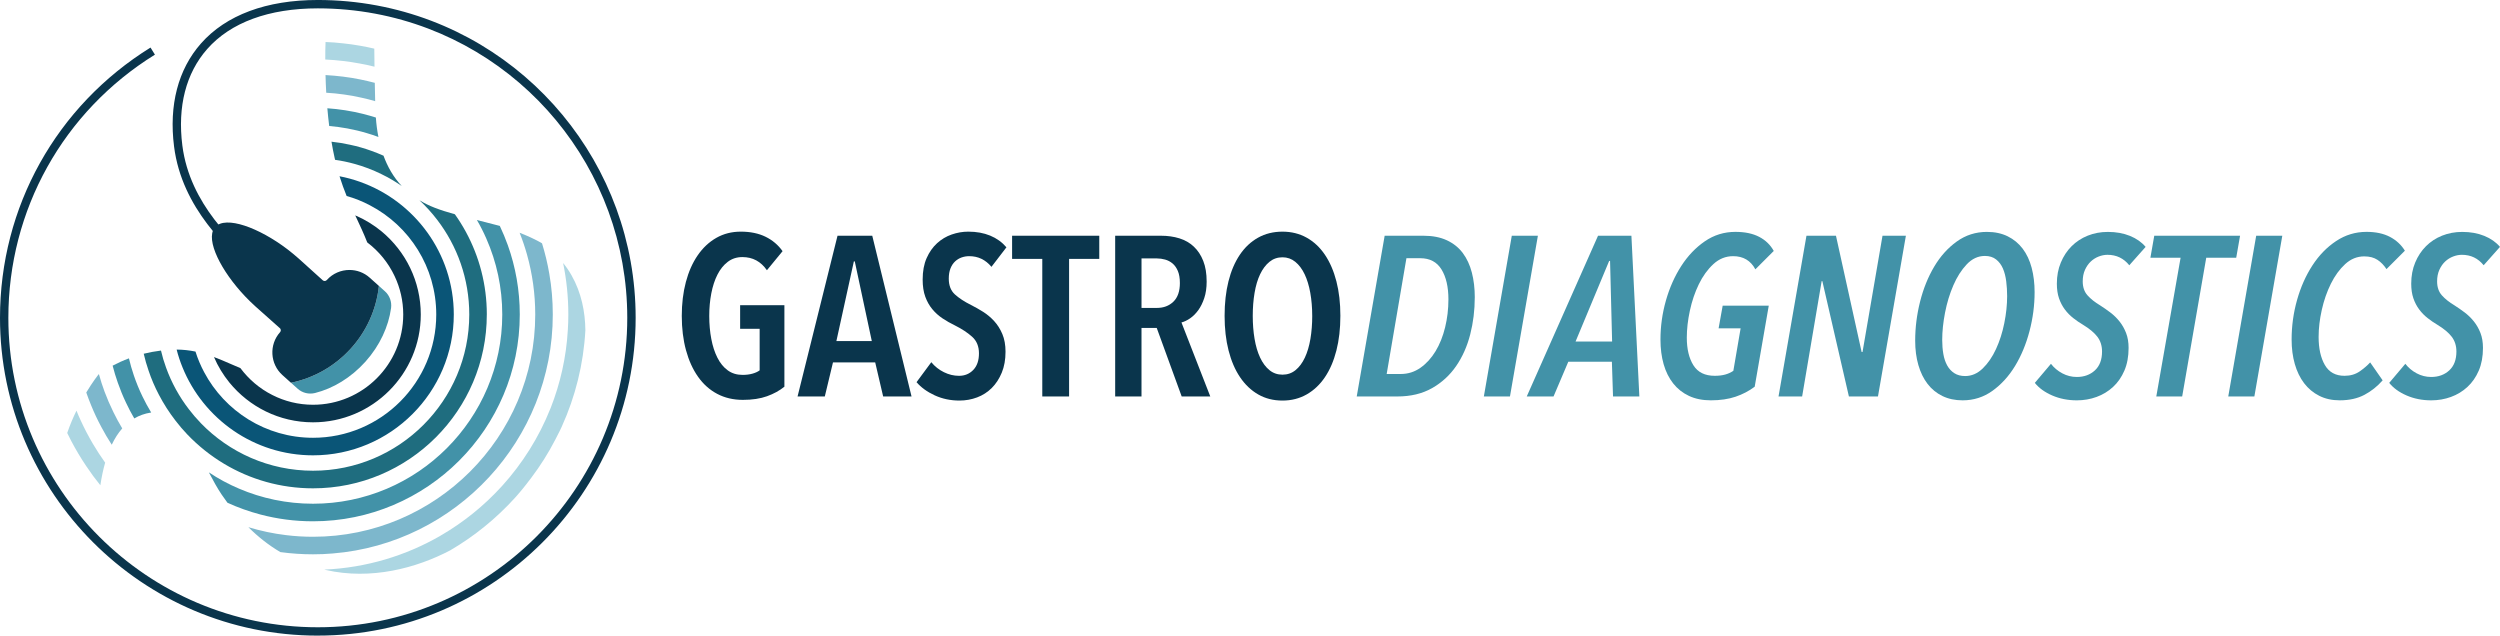
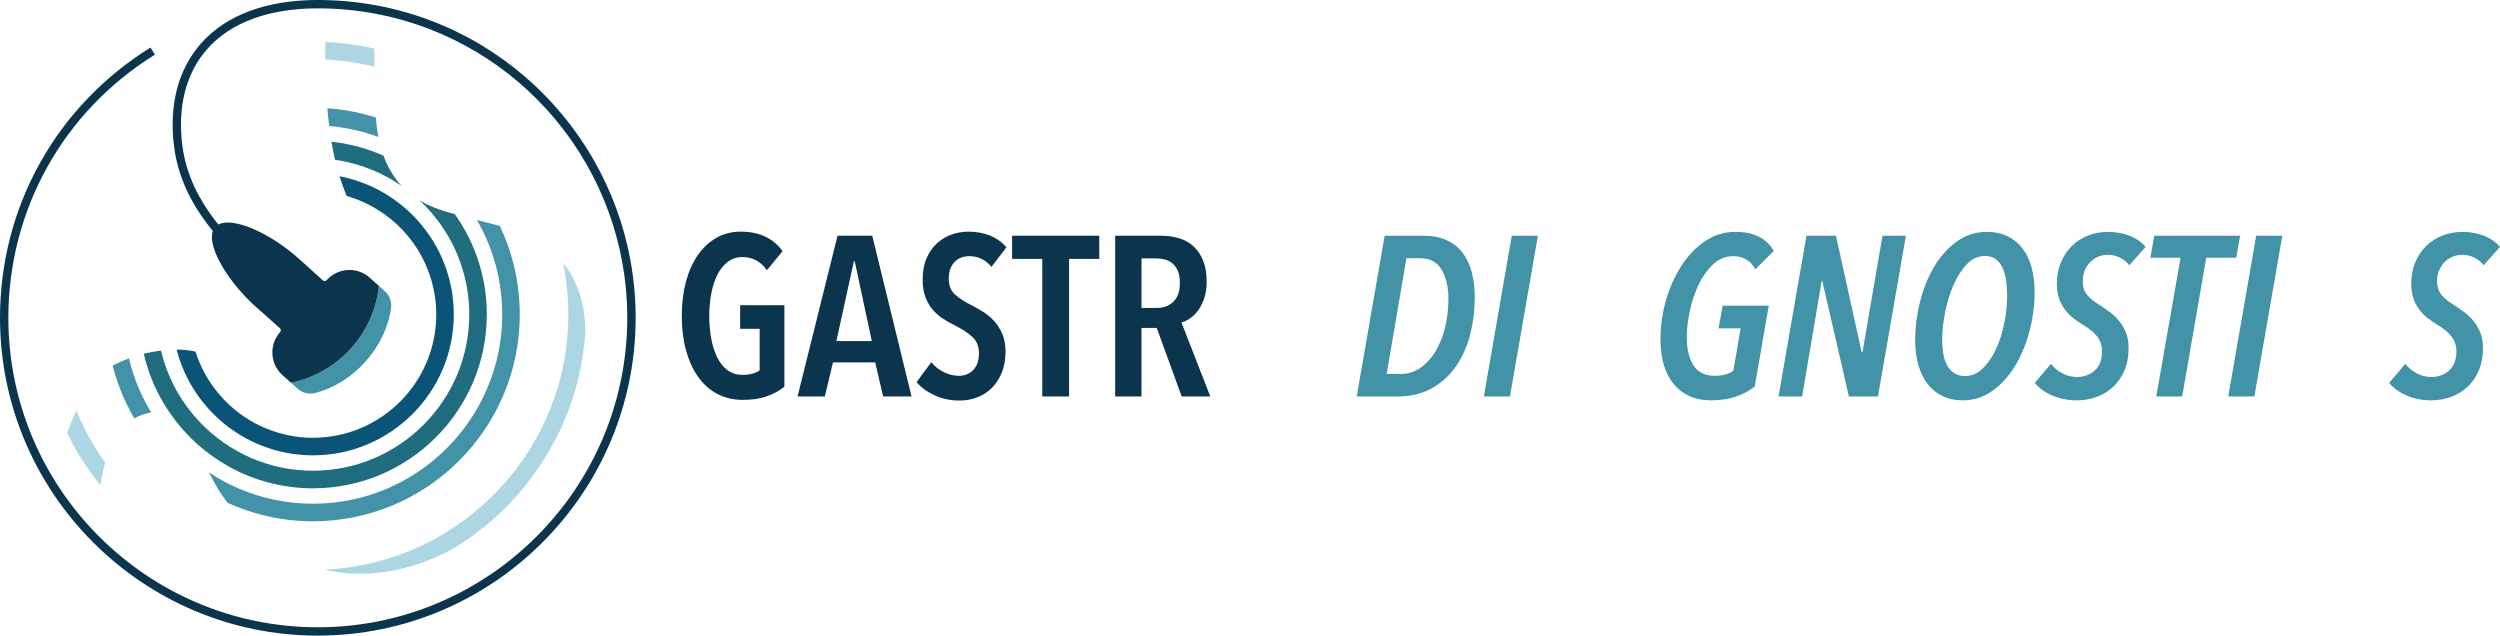
<svg xmlns="http://www.w3.org/2000/svg" id="Layer_2" viewBox="0 0 277.231 70.485">
  <g id="Components">
    <g id="b53ec3cd-4dbf-4e29-982a-3bdc97935292_1">
      <path d="M85.057,43.94c-.747.269-1.641.403-2.681.403-1.057,0-2.006-.223-2.845-.667-.839-.444-1.548-1.078-2.127-1.901-.579-.822-1.024-1.804-1.334-2.945-.311-1.141-.466-2.408-.466-3.801,0-1.36.151-2.61.453-3.752.302-1.141.738-2.127,1.309-2.958.57-.831,1.259-1.477,2.064-1.938.806-.461,1.712-.692,2.719-.692,1.058,0,1.972.189,2.744.566.772.378,1.401.911,1.888,1.599l-1.737,2.115c-.671-.973-1.578-1.46-2.719-1.46-.621,0-1.162.176-1.623.529-.462.352-.844.827-1.145,1.422-.302.596-.529,1.288-.68,2.077-.151.789-.227,1.62-.227,2.493,0,.906.075,1.758.227,2.555.151.797.377,1.494.68,2.089.302.596.684,1.062,1.145,1.397.461.336,1.011.503,1.649.503.403,0,.768-.046,1.095-.139.328-.092.592-.214.793-.365v-4.607h-2.165v-2.618h4.909v9.038c-.538.436-1.18.789-1.926,1.057Z" style="fill:#0a354c;" />
      <path d="M97.935,43.965l-.881-3.776h-4.683l-.906,3.776h-3.021l4.431-17.824h3.852l4.356,17.824h-3.147ZM94.788,28.985h-.101l-1.938,8.837h3.927l-1.888-8.837Z" style="fill:#0a354c;" />
      <path d="M109.944,29.59c-.655-.789-1.477-1.183-2.467-1.183-.286,0-.562.046-.831.138-.269.093-.512.239-.73.44-.218.202-.39.462-.516.781s-.189.697-.189,1.133c0,.755.227,1.338.68,1.75.453.412,1.048.802,1.787,1.171.436.218.881.47,1.335.755.453.285.864.629,1.233,1.032.369.403.671.881.906,1.435.235.554.352,1.208.352,1.964,0,.873-.138,1.645-.415,2.316-.277.671-.646,1.238-1.108,1.7-.462.461-1.003.81-1.624,1.044s-1.275.352-1.963.352c-.991,0-1.905-.193-2.744-.579-.839-.386-1.511-.873-2.014-1.46l1.637-2.215c.386.47.852.839,1.397,1.107.545.269,1.103.403,1.674.403.638,0,1.166-.218,1.586-.654.419-.436.629-1.049.629-1.838,0-.772-.252-1.385-.755-1.838s-1.142-.873-1.913-1.259c-.487-.235-.944-.495-1.372-.78-.428-.285-.806-.625-1.133-1.02-.328-.395-.588-.856-.781-1.385s-.29-1.162-.29-1.901c0-.923.147-1.716.441-2.379.293-.663.68-1.212,1.158-1.649.478-.436,1.02-.759,1.624-.969.604-.21,1.217-.315,1.838-.315.906,0,1.716.147,2.429.441s1.313.726,1.8,1.296l-1.661,2.165Z" style="fill:#0a354c;" />
      <path d="M118.553,28.709v15.256h-2.971v-15.256h-3.348v-2.568h9.667v2.568h-3.348Z" style="fill:#0a354c;" />
      <path d="M131.04,43.965l-2.769-7.603h-1.687v7.603h-2.92v-17.824h5.085c.738,0,1.418.097,2.039.29.621.193,1.154.499,1.599.919.445.42.793.948,1.045,1.586.252.638.377,1.402.377,2.291,0,.689-.088,1.297-.264,1.825-.176.529-.399.978-.667,1.347-.269.369-.566.667-.894.894-.327.227-.65.382-.969.466l3.197,8.207h-3.172ZM130.839,31.378c0-.537-.076-.982-.227-1.335-.151-.352-.348-.629-.591-.831-.244-.202-.516-.344-.818-.428s-.604-.126-.906-.126h-1.712v5.488h1.712c.738,0,1.347-.231,1.825-.692.478-.461.718-1.154.718-2.077Z" style="fill:#0a354c;" />
-       <path d="M148.637,35.028c0,1.41-.147,2.689-.44,3.839-.294,1.15-.718,2.136-1.272,2.958-.554.823-1.23,1.46-2.027,1.914-.797.453-1.691.68-2.681.68-1.007,0-1.905-.227-2.693-.68-.789-.453-1.46-1.091-2.014-1.914-.554-.822-.978-1.808-1.272-2.958-.294-1.149-.44-2.429-.44-3.839s.143-2.685.428-3.827c.285-1.141.705-2.123,1.259-2.946.554-.822,1.23-1.456,2.027-1.9.797-.445,1.699-.667,2.706-.667.99,0,1.884.223,2.681.667.797.445,1.473,1.079,2.027,1.9.554.823.978,1.805,1.272,2.946.293,1.142.44,2.417.44,3.827ZM145.515,35.028c0-.907-.072-1.758-.214-2.556-.143-.797-.352-1.485-.629-2.064-.277-.579-.621-1.036-1.032-1.372s-.885-.504-1.422-.504c-.554,0-1.036.168-1.447.504-.412.336-.755.793-1.032,1.372-.277.579-.483,1.267-.617,2.064-.135.797-.202,1.649-.202,2.556,0,.906.067,1.758.202,2.555.134.797.34,1.49.617,2.077.277.588.621,1.049,1.032,1.385.411.336.894.503,1.447.503.554,0,1.036-.168,1.448-.503.411-.335.755-.797,1.032-1.385.277-.587.482-1.279.617-2.077.134-.797.202-1.649.202-2.555Z" style="fill:#0a354c;" />
      <path d="M163.54,32.988c0,1.41-.168,2.774-.503,4.091-.336,1.317-.856,2.488-1.56,3.512-.705,1.024-1.599,1.842-2.681,2.455-1.083.613-2.363.919-3.839.919h-4.506l3.097-17.824h4.305c1.007,0,1.871.168,2.593.504.721.336,1.309.805,1.762,1.41.453.604.789,1.326,1.007,2.165.218.839.327,1.762.327,2.769ZM160.62,33.215c0-1.393-.256-2.505-.768-3.335-.512-.831-1.296-1.246-2.354-1.246h-1.536l-2.19,12.839h1.56c.806,0,1.536-.231,2.19-.692.654-.461,1.212-1.074,1.674-1.838.461-.764.814-1.645,1.057-2.644.243-.998.365-2.026.365-3.084Z" style="fill:#4292a8;" />
-       <path d="M167.443,43.965h-2.895l3.097-17.824h2.895l-3.097,17.824Z" style="fill:#4292a8;" />
-       <path d="M178.872,43.965l-.126-3.852h-4.833l-1.637,3.852h-2.971l7.905-17.824h3.701l.881,17.824h-2.92ZM178.545,28.935h-.101l-3.726,8.938h4.053l-.227-8.938Z" style="fill:#4292a8;" />
+       <path d="M167.443,43.965h-2.895l3.097-17.824h2.895Z" style="fill:#4292a8;" />
      <path d="M194.657,29.867c-.52-.973-1.343-1.46-2.467-1.46-.822,0-1.552.293-2.19.881-.638.588-1.175,1.331-1.611,2.228-.436.898-.768,1.875-.995,2.933-.227,1.057-.34,2.056-.34,2.996,0,1.259.243,2.278.731,3.059.486.78,1.275,1.17,2.366,1.17.436,0,.822-.046,1.158-.138.335-.092.638-.231.906-.415l.806-4.708h-2.442l.453-2.518h5.11l-1.56,8.988c-.622.47-1.326.839-2.115,1.108-.789.268-1.704.403-2.744.403-.923,0-1.733-.164-2.43-.491s-1.28-.789-1.75-1.385c-.47-.595-.823-1.305-1.058-2.127-.235-.822-.352-1.737-.352-2.744,0-1.46.201-2.899.604-4.318.403-1.418.969-2.693,1.699-3.827.73-1.133,1.603-2.047,2.618-2.744s2.144-1.045,3.386-1.045c1.058,0,1.938.185,2.644.554.705.37,1.242.89,1.611,1.561l-2.039,2.039Z" style="fill:#4292a8;" />
      <path d="M208.252,43.965h-3.223l-2.945-12.789h-.076l-2.165,12.789h-2.618l3.097-17.824h3.272l2.845,12.89h.101l2.215-12.89h2.593l-3.096,17.824Z" style="fill:#4292a8;" />
      <path d="M225.622,32.409c0,1.444-.189,2.883-.567,4.318-.377,1.435-.91,2.719-1.598,3.852-.689,1.133-1.523,2.052-2.505,2.757-.981.705-2.085,1.058-3.311,1.058-.839,0-1.586-.16-2.24-.478-.655-.319-1.205-.768-1.649-1.347-.445-.579-.785-1.275-1.02-2.089-.235-.814-.352-1.716-.352-2.706,0-1.443.18-2.883.541-4.318.361-1.435.881-2.727,1.561-3.877.68-1.149,1.514-2.081,2.505-2.794.99-.713,2.106-1.07,3.348-1.07.873,0,1.641.164,2.304.491.663.328,1.217.785,1.662,1.372.444.588.776,1.292.994,2.115.218.823.328,1.729.328,2.719ZM222.576,32.837c0-.554-.034-1.099-.101-1.636-.067-.537-.189-1.011-.365-1.422s-.428-.747-.755-1.007c-.327-.26-.743-.39-1.246-.39-.755,0-1.427.311-2.014.932-.587.621-1.083,1.397-1.485,2.329-.403.932-.71,1.938-.919,3.021-.21,1.083-.315,2.094-.315,3.034,0,.554.042,1.074.126,1.56.084.487.227.911.428,1.272.202.361.466.646.793.856.327.21.726.315,1.196.315.721,0,1.372-.281,1.951-.844.579-.562,1.07-1.279,1.473-2.152.403-.873.709-1.829.918-2.87.21-1.04.315-2.039.315-2.996Z" style="fill:#4292a8;" />
      <path d="M236.12,29.414c-.621-.772-1.427-1.158-2.417-1.158-.319,0-.642.063-.969.189s-.621.31-.881.554c-.26.244-.474.55-.642.919-.168.37-.252.797-.252,1.284,0,.638.176,1.154.529,1.548.352.395.822.768,1.41,1.12.369.235.743.495,1.12.78.378.286.718.617,1.02.995.302.377.545.806.73,1.284.185.478.277,1.028.277,1.649,0,.957-.155,1.796-.466,2.518-.31.722-.73,1.326-1.259,1.813-.529.487-1.137.856-1.825,1.107-.689.252-1.419.378-2.19.378-.99,0-1.9-.181-2.731-.541-.831-.361-1.473-.827-1.926-1.397l1.788-2.114c.335.436.755.789,1.259,1.057.503.269,1.04.403,1.611.403.806,0,1.473-.243,2.002-.73.529-.487.793-1.184.793-2.09,0-.638-.172-1.183-.516-1.636-.344-.453-.877-.897-1.599-1.335-.37-.218-.731-.465-1.083-.743-.352-.277-.664-.595-.932-.957-.269-.361-.483-.771-.642-1.233-.16-.461-.239-1.003-.239-1.624,0-.856.147-1.636.441-2.341.293-.705.692-1.309,1.196-1.812.503-.503,1.099-.894,1.787-1.17.688-.277,1.435-.415,2.241-.415.906,0,1.72.147,2.442.44.722.294,1.301.701,1.737,1.221l-1.812,2.039Z" style="fill:#4292a8;" />
      <path d="M247.978,28.583h-3.323l-2.668,15.382h-2.87l2.694-15.382h-3.348l.428-2.442h9.516l-.428,2.442Z" style="fill:#4292a8;" />
      <path d="M249.992,43.965h-2.895l3.097-17.824h2.895l-3.097,17.824Z" style="fill:#4292a8;" />
-       <path d="M264.643,29.841c-.285-.436-.621-.78-1.007-1.032-.387-.252-.873-.378-1.46-.378-.789,0-1.494.286-2.114.856-.622.571-1.15,1.296-1.586,2.178-.436.881-.772,1.847-1.007,2.895-.235,1.049-.352,2.052-.352,3.009,0,1.275.231,2.312.692,3.109.461.797,1.187,1.196,2.178,1.196.654,0,1.217-.164,1.687-.491.47-.328.856-.659,1.158-.995l1.385,1.989c-.588.671-1.264,1.208-2.027,1.611-.764.403-1.674.605-2.731.605-.856,0-1.616-.168-2.278-.504-.663-.335-1.221-.801-1.674-1.397s-.797-1.305-1.032-2.127c-.235-.822-.352-1.728-.352-2.719,0-1.494.201-2.954.604-4.381.403-1.426.969-2.702,1.699-3.826s1.607-2.027,2.631-2.707c1.023-.68,2.148-1.02,3.373-1.02,1.024,0,1.888.185,2.593.554.705.37,1.259.881,1.661,1.536l-2.039,2.039Z" style="fill:#4292a8;" />
      <path d="M275.419,29.414c-.621-.772-1.427-1.158-2.417-1.158-.319,0-.642.063-.97.189-.327.126-.621.31-.881.554-.26.244-.475.55-.642.919-.168.37-.252.797-.252,1.284,0,.638.176,1.154.528,1.548.352.395.822.768,1.41,1.12.369.235.743.495,1.12.78.378.286.718.617,1.02.995.303.377.546.806.731,1.284.185.478.276,1.028.276,1.649,0,.957-.155,1.796-.465,2.518-.311.722-.731,1.326-1.259,1.813-.529.487-1.138.856-1.825,1.107-.689.252-1.419.378-2.19.378-.991,0-1.901-.181-2.731-.541-.831-.361-1.473-.827-1.926-1.397l1.787-2.114c.335.436.755.789,1.259,1.057.503.269,1.04.403,1.611.403.806,0,1.473-.243,2.001-.73.529-.487.793-1.184.793-2.09,0-.638-.172-1.183-.516-1.636-.345-.453-.877-.897-1.599-1.335-.369-.218-.731-.465-1.083-.743-.352-.277-.663-.595-.932-.957-.269-.361-.482-.771-.642-1.233-.159-.461-.239-1.003-.239-1.624,0-.856.146-1.636.44-2.341.294-.705.692-1.309,1.196-1.812.503-.503,1.099-.894,1.787-1.17.689-.277,1.435-.415,2.241-.415.906,0,1.72.147,2.441.44.722.294,1.301.701,1.737,1.221l-1.812,2.039Z" style="fill:#4292a8;" />
      <path d="M44.558,20.634c-.714-.496-1.46-.936-2.243-1.316-.964-.477-1.983-.867-3.04-1.154-.69-.19-1.395-.338-2.118-.44-.014-.065-.032-.134-.046-.199-.134-.589-.25-1.195-.352-1.812.69.074,1.367.185,2.034.334.825.171,1.626.403,2.405.686.449.162.894.338,1.33.533.44,1.2,1.084,2.368,2.03,3.369Z" style="fill:#1f6d7f;" />
      <path d="M53.983,34.877c0,10.629-8.646,19.275-19.271,19.275-3.6,0-6.973-.992-9.855-2.715-1.51-.903-2.882-2.002-4.091-3.267-.005-.005-.009-.005-.009-.009-.454-.477-.885-.978-1.284-1.501-.7-.903-1.321-1.867-1.853-2.887-.449-.853-.834-1.747-1.145-2.674-.213-.612-.389-1.232-.537-1.872.607-.148,1.246-.269,1.914-.352.148.644.338,1.279.565,1.895.602,1.668,1.455,3.216,2.516,4.596.408.537.848,1.052,1.321,1.538.005.005.005.009.009.014,3.155,3.257,7.571,5.282,12.45,5.282,9.55,0,17.325-7.77,17.325-17.325,0-3.957-1.334-7.604-3.572-10.518-.589-.769-1.242-1.487-1.951-2.15,1.052.649,2.192,1.07,3.925,1.552.449.625.857,1.284,1.228,1.965,1.478,2.724,2.317,5.843,2.317,9.151Z" style="fill:#1f6d7f;" />
      <path d="M39.916,20.161c-.732-.26-1.487-.468-2.266-.616.25.792.514,1.515.788,2.187.903.255,1.765.602,2.581,1.033,4.369,2.275,7.358,6.853,7.358,12.112,0,7.539-6.13,13.669-13.664,13.669-5.231,0-9.786-2.951-12.079-7.284-.385-.723-.709-1.483-.955-2.275-.649-.134-1.344-.218-2.09-.222.171.676.389,1.334.649,1.969,2.321,5.718,7.937,9.758,14.475,9.758,8.604,0,15.61-7.006,15.61-15.615,0-6.779-4.351-12.571-10.407-14.716Z" style="fill:#0a5577;" />
-       <path d="M42.334,25.675c-.885-.728-1.872-1.339-2.942-1.793.046.097.093.199.139.296.417.89.82,1.752,1.195,2.706,1.293.978,2.34,2.261,3.035,3.739.612,1.293.955,2.734.955,4.253,0,5.519-4.49,10.008-10.004,10.008-1.622,0-3.16-.389-4.518-1.084-1.399-.704-2.604-1.733-3.535-2.979-.389-.162-.769-.329-1.145-.491-.584-.255-1.172-.51-1.784-.737.435,1.024,1.015,1.969,1.705,2.822,2.196,2.692,5.537,4.416,9.276,4.416,6.589,0,11.95-5.361,11.95-11.954,0-3.693-1.687-7.006-4.328-9.202Z" style="fill:#0a354c;" />
      <path d="M41.964,15.19c-.417-.158-.839-.297-1.27-.422-.714-.218-1.446-.389-2.187-.528-.658-.12-1.325-.208-2.002-.269-.083-.653-.148-1.316-.204-1.965.667.046,1.325.12,1.974.222.69.107,1.371.246,2.039.417.463.116.917.246,1.367.389.046.681.134,1.413.283,2.155Z" style="fill:#4292a8;" />
      <path d="M14.835,41.61c-.208-.612-.389-1.237-.537-1.872-.644.241-1.246.514-1.807.811.162.644.357,1.274.575,1.895.264.755.565,1.492.908,2.21.278.598.589,1.182.917,1.747.542-.32,1.149-.542,1.83-.649.014-.005.032-.005.046-.005-.352-.579-.676-1.177-.973-1.793-.366-.755-.686-1.538-.959-2.345Z" style="fill:#4292a8;" />
      <path d="M57.639,34.877c0,12.645-10.286,22.931-22.927,22.931-2.016,0-3.966-.26-5.829-.751-1.265-.334-2.488-.769-3.66-1.307-.218-.297-.435-.598-.649-.913-.486-.723-.945-1.562-1.413-2.456,1.047.7,2.164,1.307,3.336,1.802,2.521,1.08,5.301,1.677,8.215,1.677,11.57,0,20.985-9.411,20.985-20.985,0-2.993-.63-5.838-1.765-8.414-.31-.709-.658-1.399-1.047-2.062.95.241,1.839.463,2.539.653.329.69.625,1.409.89,2.141.857,2.4,1.325,4.99,1.325,7.682Z" style="fill:#4292a8;" />
-       <path d="M60.915,30.369c-.195-1.154-.468-2.28-.806-3.378-.028-.014-.051-.032-.074-.051-.023-.018-.046-.032-.074-.046-.486-.273-1.256-.658-2.34-1.084.315.788.589,1.594.82,2.419.593,2.118.913,4.346.913,6.649,0,13.59-11.056,24.645-24.641,24.645-1.01,0-2.006-.06-2.989-.181-1.436-.171-2.831-.473-4.179-.88,1.103,1.098,2.28,2.016,3.545,2.761,1.186.162,2.396.246,3.623.246.737,0,1.464-.028,2.182-.093,13.641-1.107,24.405-12.571,24.405-26.499,0-1.538-.13-3.044-.385-4.508ZM41.56,9.185c-.533-.139-1.07-.264-1.612-.375-.625-.125-1.256-.232-1.895-.31-.644-.079-1.297-.139-1.955-.176.014.625.042,1.284.079,1.96.663.037,1.321.102,1.969.195.658.088,1.311.208,1.951.357.51.111,1.01.236,1.506.385-.018-.714-.032-1.395-.042-2.034ZM12.569,45.687c-.361-.732-.686-1.483-.973-2.252-.236-.639-.449-1.293-.63-1.955l-.009.009c-.074.088-.658.816-1.39,2.034.162.477.343.945.533,1.409.334.825.714,1.631,1.135,2.414.357.676.741,1.33,1.158,1.969.324-.686.709-1.293,1.163-1.807-.352-.589-.686-1.195-.987-1.821Z" style="fill:#7db7cc;" />
      <path d="M63.38,30.531c-.273-.482-.584-.936-.936-1.367.38,1.844.579,3.758.579,5.713,0,.579-.018,1.154-.056,1.724-.176,3.021-.834,5.912-1.89,8.609-.014.032-.028.065-.042.097-1.27,3.192-3.104,6.098-5.375,8.6-.005.005-.009.009-.014.014-1.965,2.159-4.258,4.013-6.797,5.481q0,.005-.005.005c-3.823,2.21-8.211,3.554-12.89,3.758.056.014.116.028.176.042,5.009,1.14,10.055-.208,13.803-2.182,2.678-1.566,5.092-3.531,7.163-5.81.074-.083.153-.167.227-.255.125-.144.25-.292.38-.445.102-.12.204-.246.306-.371l.278-.347c.208-.26.412-.533.621-.806,1.006-1.33,1.895-2.738,2.66-4.221.167-.31.324-.625.482-.945.083-.167.162-.334.241-.505.005-.014.009-.028.018-.042,1.483-3.28,2.396-6.872,2.604-10.648-.023-2.043-.435-4.165-1.534-6.098ZM41.505,5.394c-.524-.125-1.052-.232-1.585-.324-.621-.111-1.246-.199-1.881-.264-.639-.074-1.288-.125-1.937-.148-.023.547-.037,1.205-.032,1.941.658.032,1.307.083,1.951.162.63.07,1.256.167,1.872.283.551.102,1.098.218,1.636.352-.014-.737-.019-1.404-.023-2.002ZM10.303,49.218c-.496-.843-.95-1.71-1.358-2.604-.162-.352-.32-.714-.463-1.075-.366.741-.718,1.571-1.029,2.474.144.301.292.593.445.885.505.959,1.056,1.886,1.659,2.78.491.737,1.015,1.45,1.571,2.136.134-.88.306-1.724.533-2.511-.482-.672-.936-1.367-1.358-2.085Z" style="fill:#acd6e2;" />
      <path d="M43.365,34.17c-.278,2.03-1.232,4.138-2.84,5.936-1.613,1.793-3.6,2.975-5.588,3.475-.681.167-1.404,0-1.927-.473l-.741-.663c5.185-1.066,9.184-5.389,9.749-10.74l.672.602c.524.468.769,1.168.676,1.863Z" style="fill:#4292a8;" />
      <path d="M42.017,31.705c-.565,5.352-4.564,9.675-9.749,10.74l-.945-.848c-1.385-1.237-1.501-3.382-.264-4.763.056-.06.079-.134.079-.208,0-.088-.032-.176-.107-.236-.746-.658-1.64-1.46-2.711-2.414-.389-.352-.764-.718-1.126-1.098-2.669-2.808-4.42-6.251-3.406-7.613.019-.032.046-.06.07-.088,1.163-1.297,4.87.07,8.021,2.47.417.32.82.653,1.214,1.001,1.07.959,1.96,1.761,2.697,2.433.13.116.329.107.445-.023.663-.741,1.589-1.121,2.516-1.121.802,0,1.608.283,2.247.857l1.019.913Z" style="fill:#0a354c;" />
      <path d="M35.243,70.485C15.81,70.485,0,54.675,0,35.243,0,22.959,6.24,11.755,16.691,5.273l.489.787C7.003,12.373.927,23.282.927,35.243c0,18.922,15.394,34.316,34.316,34.316s34.316-15.394,34.316-34.316c0-16.502-11.752-30.686-27.944-33.726-2.086-.392-4.23-.59-6.372-.59-5.424,0-9.666,1.56-12.267,4.512-2.352,2.67-3.305,6.369-2.755,10.696.83,6.531,5.813,10.919,8.49,13.276.478.421.891.784,1.183,1.077l-.656.654c-.271-.272-.673-.626-1.139-1.036-2.769-2.438-7.923-6.976-8.797-13.854-.584-4.599.446-8.55,2.98-11.426,2.782-3.158,7.264-4.827,12.963-4.827,2.199,0,4.4.204,6.543.606,16.63,3.122,28.7,17.689,28.7,34.636,0,19.433-15.81,35.242-35.243,35.242Z" style="fill:#0a354c;" />
    </g>
  </g>
</svg>